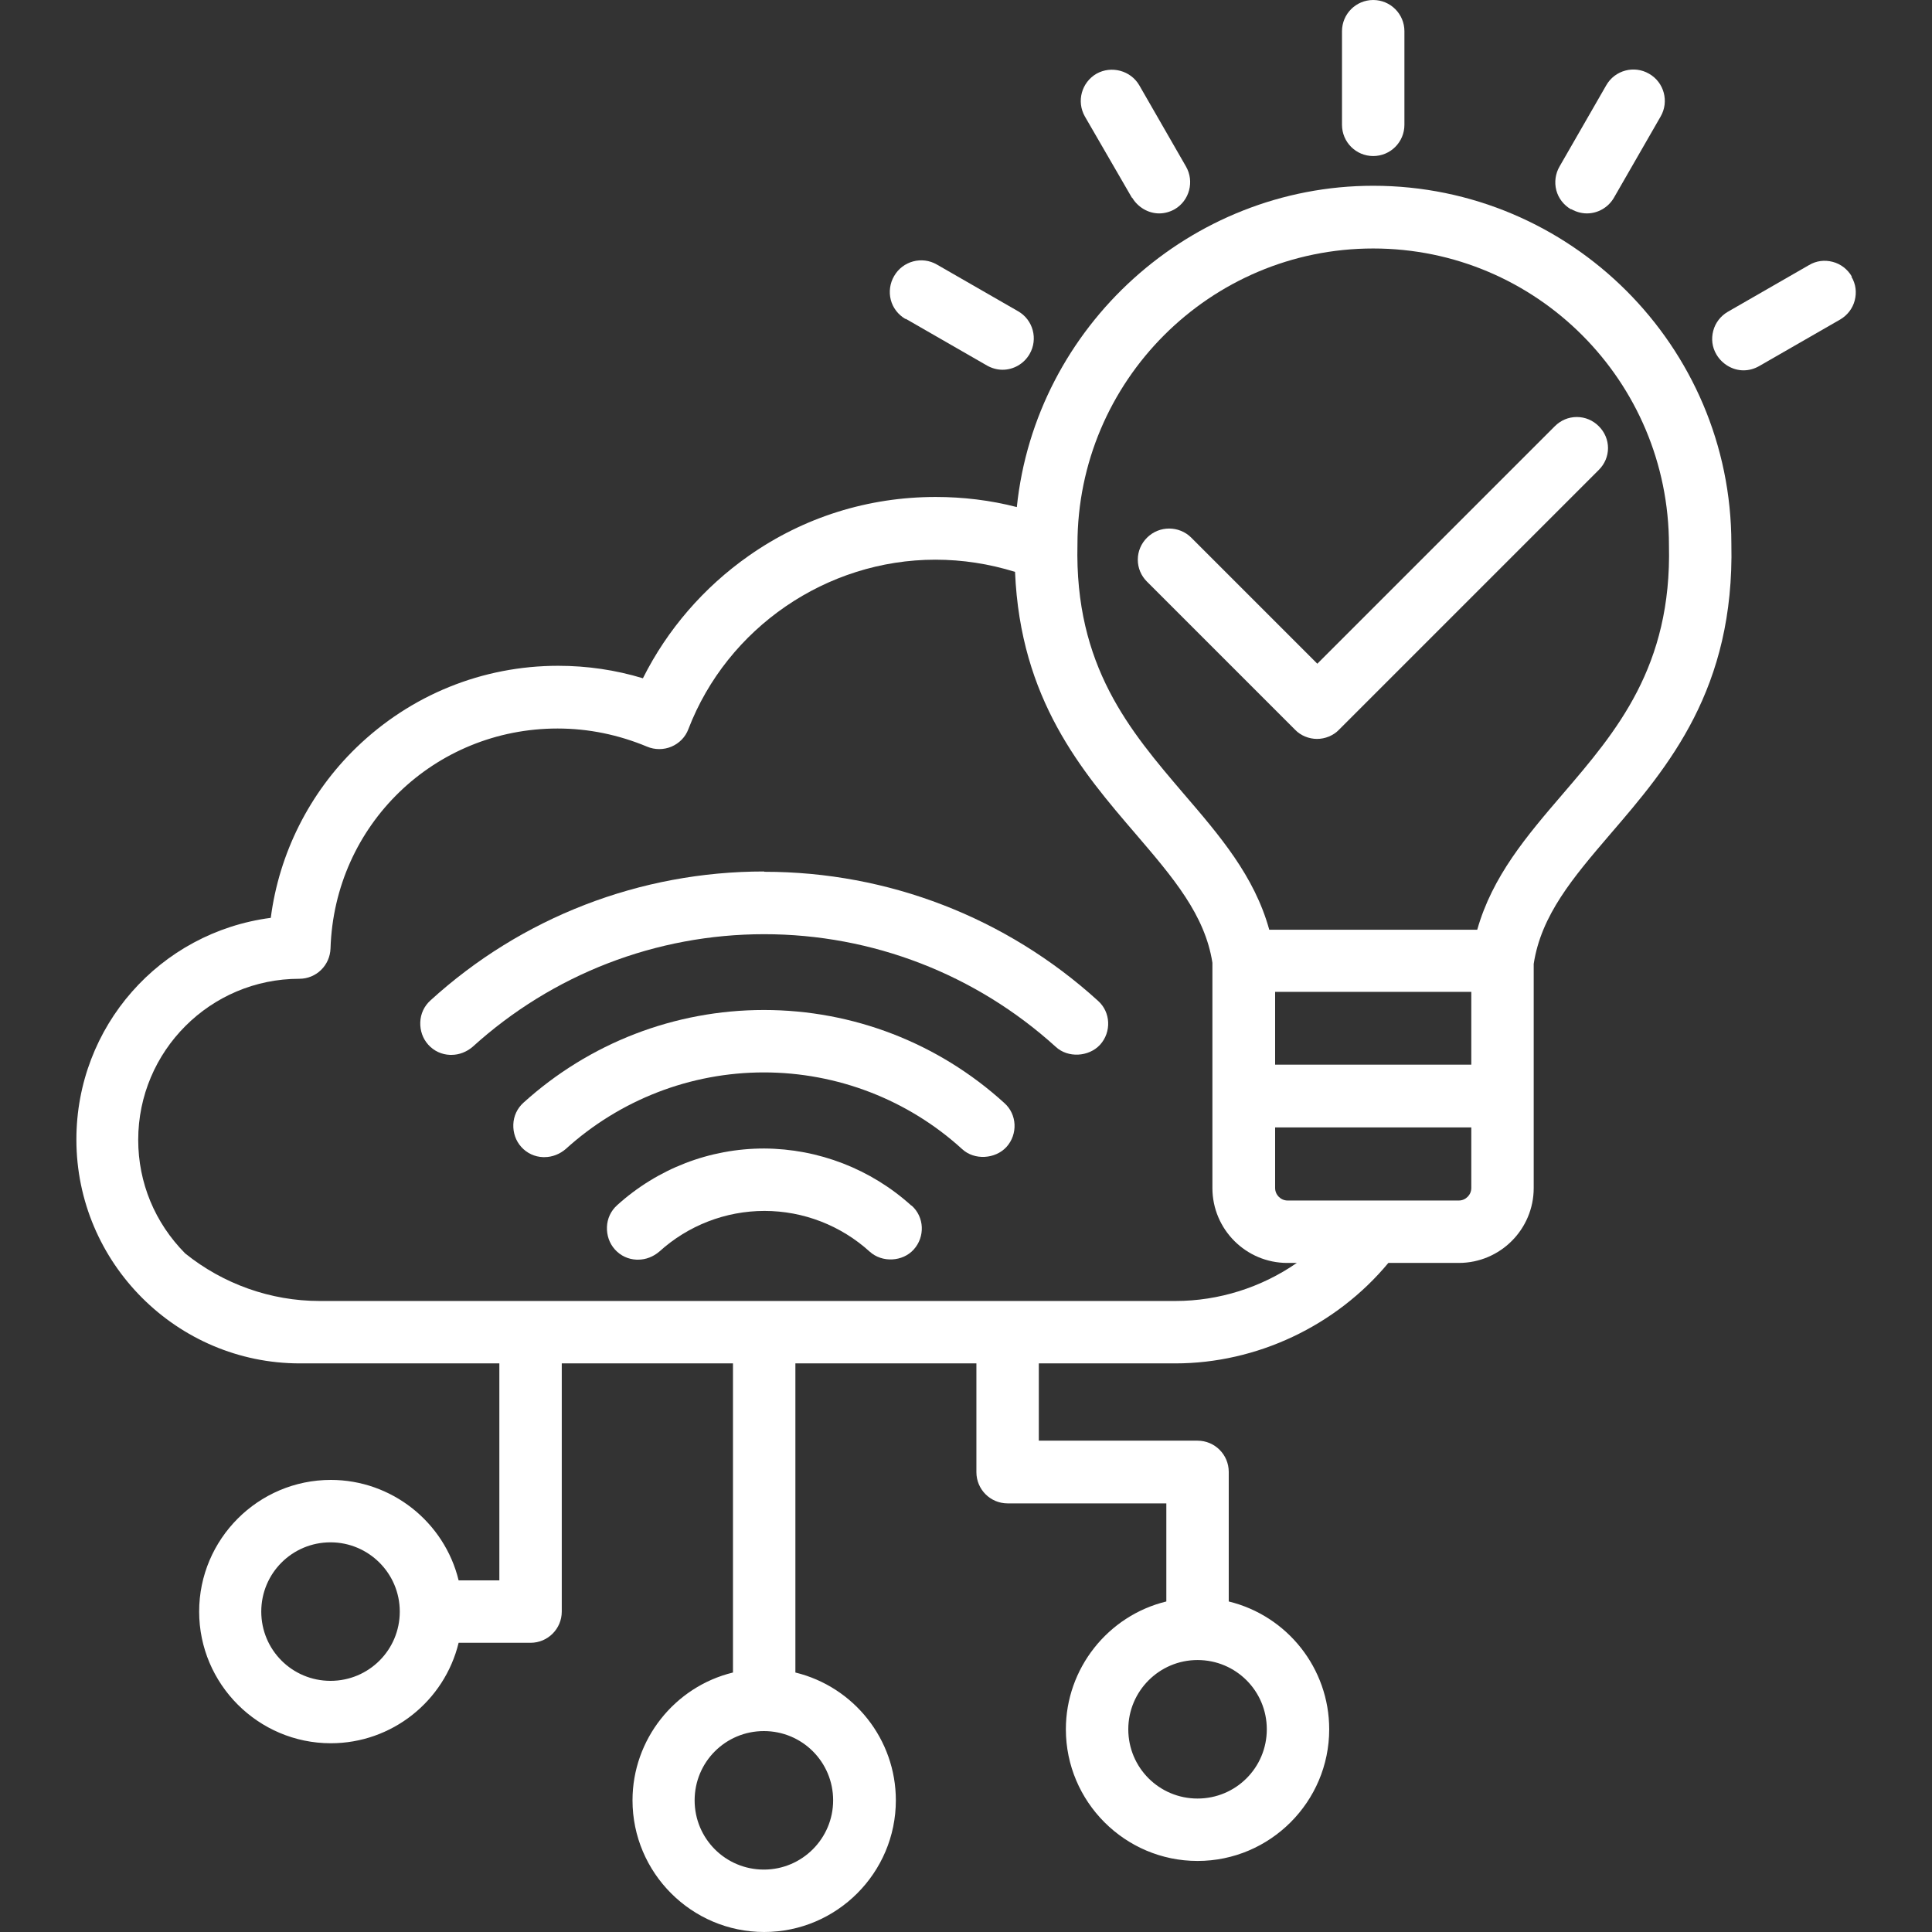
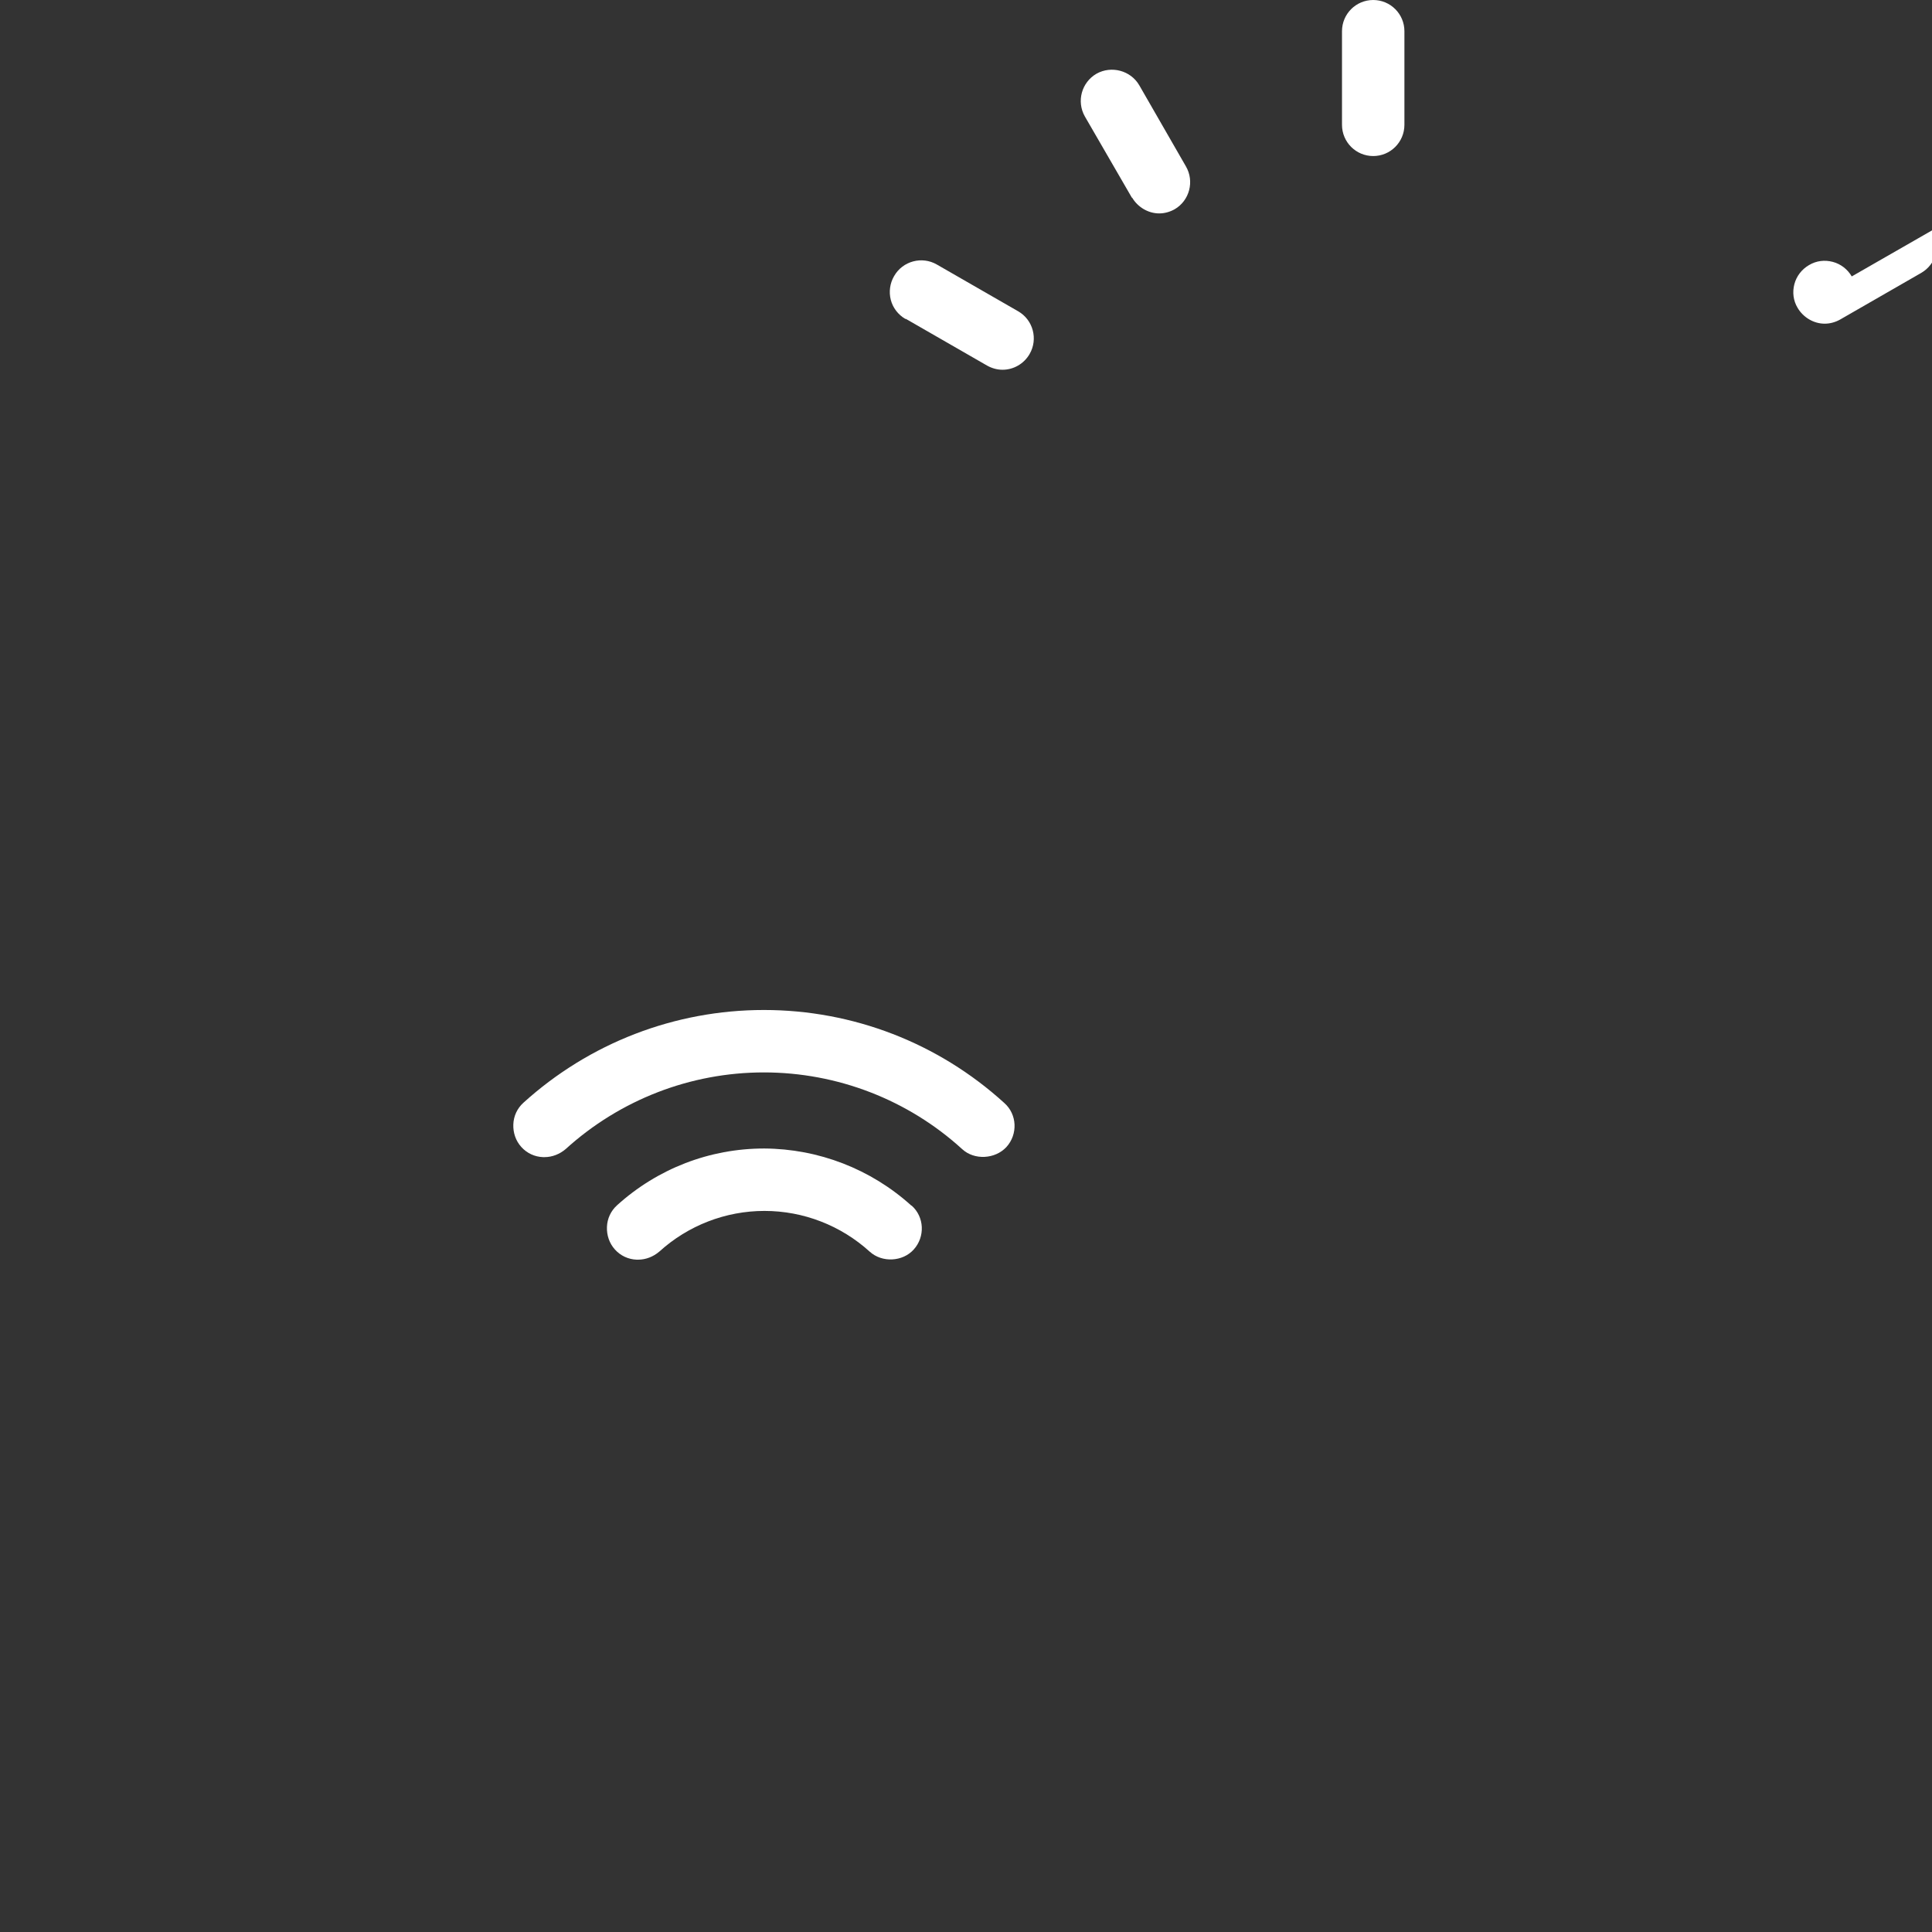
<svg xmlns="http://www.w3.org/2000/svg" id="Layer_1" data-name="Layer 1" viewBox="0 0 65 65">
  <rect x="0" y="0" width="65" height="65" fill="#333333" stroke="none" />
  <defs>
    <style>
      .cls-1 {
        fill: #fff;
        stroke-width: 0px;
      }
    </style>
  </defs>
  <path class="cls-1" d="M30.48,10.73l2.73,1.57c.16.09.34.14.52.14.37,0,.72-.2.91-.53.29-.5.12-1.15-.39-1.44l-2.73-1.57c-.5-.29-1.15-.12-1.44.39-.14.24-.18.53-.11.8s.25.5.49.64Z" />
  <path class="cls-1" d="M38.09,6.65c.19.32.54.53.91.53.18,0,.36-.05.52-.14.5-.29.67-.94.38-1.44l-1.57-2.73c-.29-.5-.94-.67-1.44-.39-.5.29-.68.93-.39,1.44l1.58,2.73Z" />
-   <path class="cls-1" d="M52.87,7.04c.16.09.34.14.52.14.37,0,.72-.2.91-.53l1.57-2.73c.29-.5.12-1.15-.39-1.44-.5-.29-1.15-.12-1.44.39l-1.57,2.73c-.14.24-.18.53-.11.8.07.27.25.5.49.64Z" />
  <path class="cls-1" d="M46.2,5.25c.58,0,1.05-.47,1.05-1.05V1.05c0-.58-.47-1.05-1.05-1.05s-1.05.47-1.05,1.05v3.15c0,.58.47,1.05,1.05,1.05Z" />
  <path class="cls-1" d="M33.79,37.11c-2.22-2.02-5.09-3.13-8.09-3.13s-5.87,1.11-8.09,3.12c-.21.19-.33.45-.34.73-.01.28.08.55.27.76.19.21.45.33.73.34.02,0,.03,0,.05,0,.26,0,.51-.1.71-.27,1.83-1.66,4.2-2.58,6.67-2.58s4.85.92,6.67,2.58c.41.38,1.11.34,1.49-.07.39-.43.36-1.1-.07-1.48h0Z" />
-   <path class="cls-1" d="M46.2,6.25c-6.15,0-11.36,4.73-11.99,10.81-.89-.23-1.81-.34-2.73-.34-2.27,0-4.44.68-6.29,1.98-1.51,1.06-2.74,2.48-3.56,4.12-.92-.28-1.88-.42-2.85-.42-2.55,0-4.96.98-6.79,2.75-1.58,1.53-2.6,3.56-2.88,5.73-3.74.49-6.54,3.66-6.54,7.46,0,4.15,3.38,7.53,7.52,7.53h6.71v7.3h-1.37c-.48-1.97-2.26-3.38-4.3-3.38-2.44,0-4.43,1.99-4.43,4.43s1.99,4.43,4.43,4.43c2.05,0,3.82-1.41,4.3-3.38h2.42c.58,0,1.05-.47,1.05-1.05v-8.35h5.76v10.4c-1.97.48-3.38,2.26-3.38,4.3,0,2.44,1.99,4.43,4.43,4.43s4.43-1.99,4.43-4.43c0-2.05-1.41-3.82-3.38-4.3v-10.4h6.09v3.66c0,.58.47,1.05,1.05,1.05h5.34v3.3c-1.97.48-3.38,2.26-3.38,4.3,0,2.44,1.99,4.43,4.43,4.43s4.43-1.99,4.43-4.43c0-2.05-1.41-3.82-3.38-4.3v-4.36c0-.58-.47-1.05-1.05-1.05h-5.34v-2.6h4.59c2.74,0,5.41-1.26,7.17-3.38h2.37c1.39,0,2.52-1.13,2.52-2.52v-7.54c.25-1.64,1.32-2.9,2.57-4.36,1.97-2.29,4.19-4.89,4.08-9.78,0-6.64-5.41-12.04-12.05-12.04ZM37.96,58.18c0-1.28,1.04-2.33,2.33-2.33s2.33,1.04,2.33,2.33-1.04,2.33-2.33,2.33-2.33-1.04-2.33-2.33ZM28.03,60.57c0,1.28-1.04,2.33-2.33,2.33s-2.33-1.04-2.33-2.33,1.04-2.33,2.33-2.33,2.33,1.04,2.33,2.33ZM43.32,42.49h.31c-1.2.83-2.63,1.28-4.08,1.28H10.75c-1.64,0-3.24-.57-4.52-1.6h0c-1.02-1.03-1.58-2.38-1.58-3.82,0-2.99,2.43-5.42,5.42-5.42.57,0,1.03-.45,1.05-1.02.13-4.15,3.49-7.4,7.64-7.4,1.04,0,2.05.21,3.01.61.26.11.56.11.82,0,.26-.11.47-.32.57-.59,1.31-3.41,4.65-5.7,8.31-5.7.91,0,1.81.14,2.68.41.18,4.29,2.24,6.7,4.07,8.83,1.25,1.46,2.32,2.71,2.57,4.32v7.58c0,1.39,1.13,2.52,2.52,2.52ZM42.7,31.27c-.5-1.8-1.66-3.15-2.88-4.57-1.8-2.11-3.67-4.28-3.57-8.39,0-5.49,4.46-9.95,9.95-9.95s9.95,4.46,9.95,9.98c.1,4.09-1.77,6.27-3.57,8.37-1.22,1.42-2.37,2.77-2.88,4.57h-7ZM42.9,39.97v-2.04h6.6v2.04c0,.23-.19.42-.42.42h-5.76c-.23,0-.42-.19-.42-.42ZM49.5,33.37v2.45h-6.6v-2.45h6.6ZM11.12,51.89c1.28,0,2.33,1.04,2.33,2.33s-1.04,2.33-2.33,2.33-2.33-1.04-2.33-2.33,1.04-2.33,2.33-2.33Z" />
-   <path class="cls-1" d="M54.1,15.08c0-.28-.11-.54-.31-.74s-.46-.31-.74-.31h0c-.28,0-.54.11-.74.31l-7.99,7.99-4.24-4.24c-.41-.41-1.08-.41-1.49,0-.2.2-.31.46-.31.74s.11.54.31.74l4.98,4.98c.19.2.47.31.74.31s.55-.11.74-.31l8.74-8.74c.2-.2.31-.46.31-.74Z" />
-   <path class="cls-1" d="M62.3,9.3c-.14-.24-.37-.42-.64-.49-.27-.07-.55-.04-.8.11l-2.73,1.57c-.24.14-.42.37-.49.64-.07.27-.04.55.11.8.19.32.54.53.91.53.18,0,.36-.05.52-.14l2.73-1.57c.24-.14.42-.37.49-.64.07-.27.04-.55-.11-.8Z" />
-   <path class="cls-1" d="M25.7,29.32c-4.16,0-8.15,1.54-11.22,4.34-.21.19-.33.45-.34.73-.01.28.08.55.27.76.19.21.45.33.73.34.02,0,.03,0,.05,0,.26,0,.51-.1.71-.27,2.69-2.44,6.17-3.79,9.81-3.79s7.12,1.35,9.81,3.79c.41.38,1.11.34,1.49-.07.39-.43.36-1.1-.07-1.48-3.08-2.8-7.06-4.34-11.22-4.34Z" />
+   <path class="cls-1" d="M62.3,9.3c-.14-.24-.37-.42-.64-.49-.27-.07-.55-.04-.8.11c-.24.14-.42.37-.49.64-.07.27-.04.55.11.8.19.32.54.53.91.53.18,0,.36-.05.52-.14l2.73-1.57c.24-.14.42-.37.49-.64.07-.27.04-.55-.11-.8Z" />
  <path class="cls-1" d="M30.66,40.56c-1.36-1.23-3.12-1.91-4.95-1.92-1.84,0-3.59.68-4.95,1.91-.21.19-.33.45-.34.73-.01.28.08.55.27.76.19.21.45.33.73.34.02,0,.03,0,.05,0,.26,0,.51-.1.71-.27.97-.88,2.23-1.37,3.54-1.37s2.57.49,3.54,1.37c.42.38,1.11.34,1.48-.07.39-.43.36-1.1-.07-1.48h0Z" />
</svg>